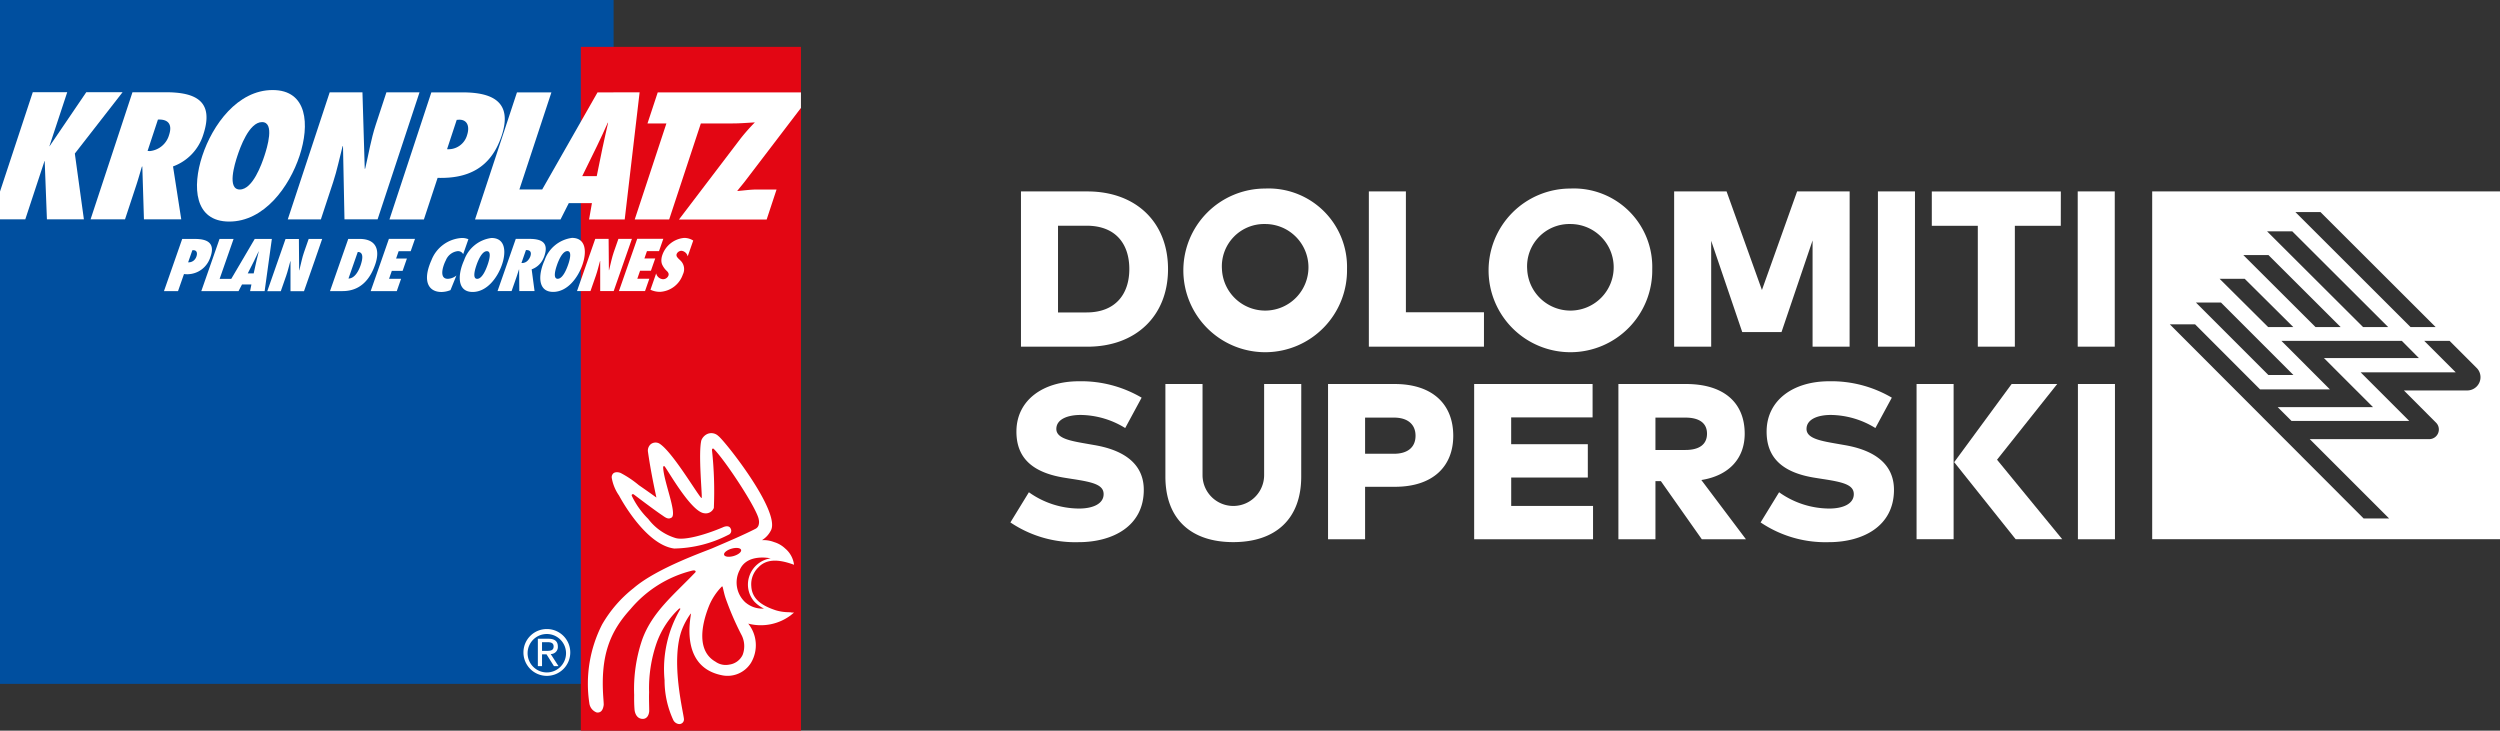
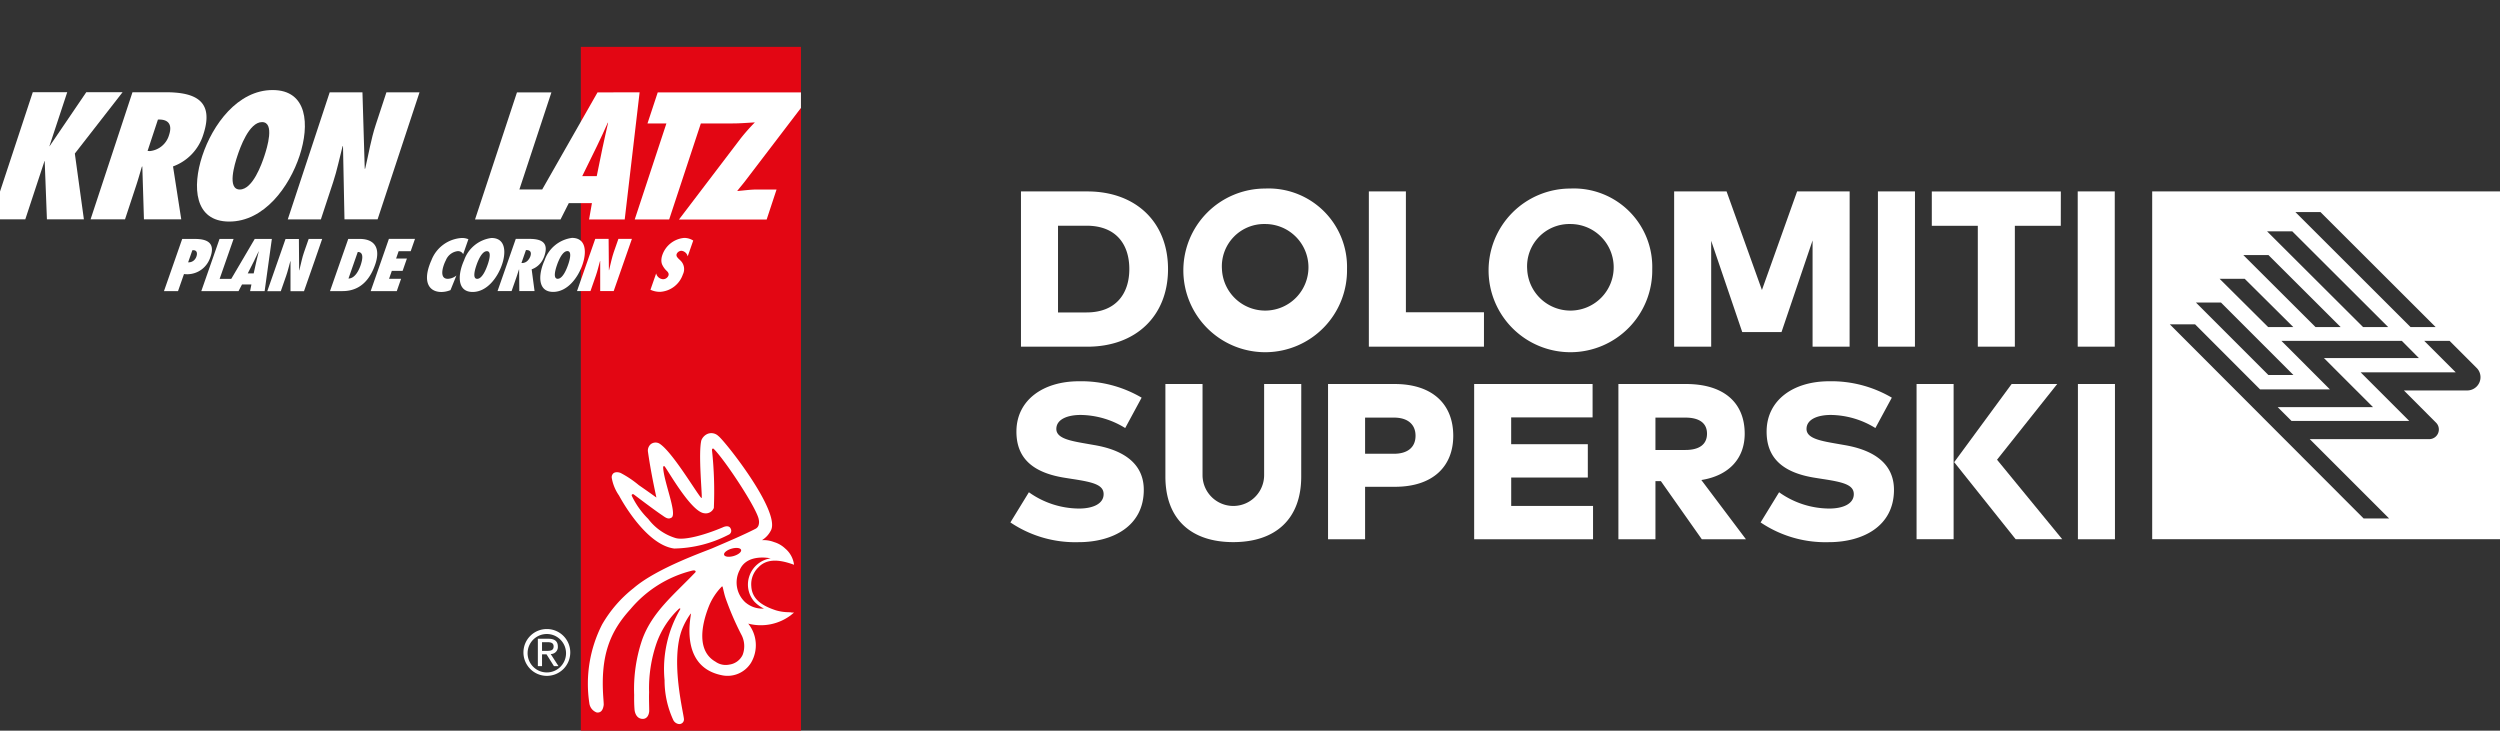
<svg xmlns="http://www.w3.org/2000/svg" width="239.5" height="70" viewBox="0 0 239.5 70">
  <rect x="0" y="0" width="239.5" height="70" fill="#333333" stroke="none" />
  <g id="Skirama" transform="translate(-46.373 -762.526)">
    <g id="Gruppe_4542" data-name="Gruppe 4542" transform="translate(29.803 745.896)">
-       <rect id="Rechteck_2309" data-name="Rechteck 2309" width="58.783" height="65.514" transform="translate(16.57 16.63)" fill="#004f9f" />
      <rect id="Rechteck_2310" data-name="Rechteck 2310" width="21.089" height="65.513" transform="translate(72.212 21.117)" fill="#e30613" />
      <path id="Pfad_14426" data-name="Pfad 14426" d="M16.57,90.846v2.66h2.424l1.842-5.589h.016l.213,5.589h3.542l-.868-6.3,4.576-5.878H24.836l-3.522,5.183H21.3l1.711-5.183h-3.3Z" transform="translate(0 -55.866)" fill="#fff" />
      <path id="Pfad_14427" data-name="Pfad 14427" d="M88.807,93.518l-.788-5.071a4.717,4.717,0,0,0,2.9-3.052c1.06-3.213-.735-4.054-3.6-4.054H84.134L80.12,93.516h3.3l1.071-3.246c.2-.6.362-1.195.542-1.793l.044-.033.156,5.071ZM85.582,86.96l.99-3c.923-.048,1.42.4,1.069,1.469a2.134,2.134,0,0,1-1.854,1.55Z" transform="translate(-54.873 -55.874)" fill="#fff" />
      <path id="Pfad_14428" data-name="Pfad 14428" d="M155.27,86.126c-.98,2.971-.766,6.3,2.582,6.3s5.755-3.325,6.736-6.3.767-6.3-2.582-6.3-5.757,3.325-6.736,6.3m3.364,0c.25-.759,1.113-3.229,2.359-3.229s.479,2.471.229,3.229-1.113,3.229-2.359,3.229-.481-2.47-.229-3.229" transform="translate(-119.32 -54.57)" fill="#fff" />
      <path id="Pfad_14429" data-name="Pfad 14429" d="M218.47,93.572h3.171L222.818,90c.378-1.146.6-2.276.9-3.423l.042-.031.142,7.025h3.172L231.091,81.4H227.92L226.9,84.5c-.463,1.405-.679,2.794-1.012,4.2l-.044.033-.22-7.331h-3.139Z" transform="translate(-174.331 -55.926)" fill="#fff" />
-       <path id="Pfad_14430" data-name="Pfad 14430" d="M293.1,93.6l1.315-3.988c2.836.082,5.1-.886,6.14-4.053,1.054-3.2-.853-4.135-3.732-4.135h-3.009L289.8,93.6Zm4.14-8.09a1.853,1.853,0,0,1-1.92,1.356l.926-2.81.247-.016c.81,0,1,.7.747,1.471" transform="translate(-235.922 -55.943)" fill="#fff" />
      <path id="Pfad_14431" data-name="Pfad 14431" d="M361.586,81.431l-5.3,9.3H354.1l3.068-9.3h-3.3L349.85,93.606h8.191l.792-1.566h2.216l-.273,1.566h3.414l1.427-12.176Zm.5,5.2-.576,2.826h-1.391l1.385-2.825c.38-.759.716-1.533,1.064-2.293h.031C362.433,85.1,362.241,85.872,362.089,86.631Z" transform="translate(-287.772 -55.952)" fill="#fff" />
      <path id="Pfad_14432" data-name="Pfad 14432" d="M477.815,82.938V81.453H464.094l-.98,2.971h1.812l-3.035,9.2h3.3l3.035-9.2h1.893v0h1.162c.711,0,1.461-.064,2.119-.1a18.473,18.473,0,0,0-1.386,1.57l-5.884,7.734h8.4l.948-2.874H473.6c-.631,0-1.278.1-1.893.145.284-.371.6-.726.885-1.114Z" transform="translate(-384.514 -55.969)" fill="#fff" />
      <path id="Pfad_14433" data-name="Pfad 14433" d="M383.82,460.2a2.243,2.243,0,1,0,2.249-2.231,2.237,2.237,0,0,0-2.249,2.231m.4,0a1.841,1.841,0,1,1,1.845,1.927,1.844,1.844,0,0,1-1.845-1.927m.974,1.32h.406v-1.128h.43l.71,1.128h.436l-.746-1.158a.672.672,0,0,0,.687-.713c0-.5-.292-.75-.913-.75H385.2v2.62Zm.406-2.291h.538c.274,0,.572.053.572.4,0,.414-.328.431-.685.431H385.6v-.833Z" transform="translate(-317.104 -381.077)" fill="#fff" />
      <path id="Pfad_14434" data-name="Pfad 14434" d="M448.549,337.647l-.247-.015a4.367,4.367,0,0,1-1.218-.18c-1.221-.4-2.284-1.012-2.355-2.288a2.236,2.236,0,0,1,.675-1.826c.907-.972,2.283-.662,3.405-.255h.012a2.421,2.421,0,0,0-.851-1.555,2.62,2.62,0,0,0-1.058-.612,2.837,2.837,0,0,0-.987-.19h-.168a2.324,2.324,0,0,0,.87-.971c.855-1.884-4.49-8.6-5.062-9.007a.967.967,0,0,0-1.043-.194,1.12,1.12,0,0,0-.583.62c-.3,1.256.091,5.2.038,5.5,0,.012-.038.015-.046.007-.436-.447-2.818-4.5-4.035-5.22a.755.755,0,0,0-.785.063.813.813,0,0,0-.292.684c.209,1.483.492,2.936.811,4.417v.014l-.023-.01c-.481-.348-1-.717-1.652-1.165a9.8,9.8,0,0,0-1.749-1.172c-.242-.1-.61-.119-.762.115a.5.5,0,0,0-.087.345,4.162,4.162,0,0,0,.7,1.705s2.454,4.716,5.29,5.075a11.74,11.74,0,0,0,5.181-1.311.414.414,0,0,0,.227-.589c-.179-.429-.765-.127-.765-.127-1.682.714-3.632,1.263-4.5,1.028a5.156,5.156,0,0,1-2.639-1.839,7.864,7.864,0,0,1-1.557-2.179c-.053-.111-.018-.137.014-.165a.127.127,0,0,1,.158,0c.056.035,1.887,1.438,2.771,2.028.249.18.479.326.7.258a.723.723,0,0,0,.158-.072c.545-.389-.778-3.5-.812-4.816,0-.027-.012-.082.057-.1.055-.018.068,0,.082.012.333.407,2.541,4.36,3.795,4.491a.831.831,0,0,0,.922-.507,36.887,36.887,0,0,0-.176-5.512c-.018-.24.147-.163.147-.163,1.073,1.04,4.244,5.858,4.337,6.82a1.017,1.017,0,0,1-.029.526.573.573,0,0,1-.255.309c-1.221.632-2.821,1.3-4.107,1.856h0c-.623.28-5.346,1.9-7.595,3.837a12.087,12.087,0,0,0-3.03,3.494,12.49,12.49,0,0,0-1.222,7.525,1.089,1.089,0,0,0,.7.9c.436.063.616-.27.677-.709.01-.064-.015-.43-.04-.759-.272-3.982.623-6.257,2.615-8.44a11.222,11.222,0,0,1,5.914-3.683s.216-.053.291.029a.1.1,0,0,1,0,.138c-2.025,2.131-4.13,3.777-5.095,6.456a14.677,14.677,0,0,0-.766,5.288c-.007.542,0,.941.034,1.389,0,0,.037.808.68.9.44.064.679-.261.725-.7.016-.147-.034-1.117-.008-1.834a13.208,13.208,0,0,1,.733-4.767,8.365,8.365,0,0,1,2.14-3.253.091.091,0,0,1,.1-.01.041.041,0,0,1,.014.059,11.323,11.323,0,0,0-1.506,6.805,9.051,9.051,0,0,0,.84,3.827.7.7,0,0,0,.5.369.443.443,0,0,0,.519-.434c0-.5-1.361-5.66-.156-8.7a6.969,6.969,0,0,1,.8-1.439c.007,0,.023.008.023.015.018.227-1.155,5.052,2.944,5.884a2.643,2.643,0,0,0,2.816-1.195,3.3,3.3,0,0,0-.272-3.747,4.775,4.775,0,0,0,4.076-.8l.3-.249-.007-.014h-.251Zm-5.716-6.1c.449-.13.859-.079.915.115s-.262.456-.711.587-.858.079-.915-.115.262-.456.711-.587m1.066,10.17a1.661,1.661,0,0,1-1.282.935,1.686,1.686,0,0,1-1.322-.279c-1.753-1-1.4-3.375-.631-5.312a5.8,5.8,0,0,1,1.233-1.883.077.077,0,0,1,.046-.014.062.062,0,0,1,.035.031c.094.365.161.731.3,1.132a27.711,27.711,0,0,0,1.465,3.4,2.343,2.343,0,0,1,.156,1.988m.292-4.995a2.577,2.577,0,0,1-.567-3.147c.7-1.61,2.958-1.1,2.958-1.1a2.541,2.541,0,0,0-2.044,1.708A2.485,2.485,0,0,0,445,336.6a3.08,3.08,0,0,0,.938.683,2.467,2.467,0,0,1-1.744-.565" transform="translate(-356.182 -262.353)" fill="#fff" />
      <g id="Gruppe_4535" data-name="Gruppe 4535" transform="translate(32.282 39.424)">
        <path id="Pfad_14435" data-name="Pfad 14435" d="M252.556,186.3h0c.295-1.263-.238-2.05-1.617-2.05h-1.081l-.717,2.048h0l-1.031,2.952h1.176c.818,0,2.338-.213,3.143-2.522A3.58,3.58,0,0,0,252.556,186.3Zm-1.385,0h0a3.722,3.722,0,0,1-.138.5c-.164.471-.538,1.24-1.155,1.247l.61-1.745h0l.28-.8C251.205,185.5,251.251,185.882,251.171,186.3Z" transform="translate(-232.207 -184.156)" fill="#fff" />
        <path id="Pfad_14436" data-name="Pfad 14436" d="M135.959,186.334h0c.051-.111.1-.224.139-.347.457-1.314-.311-1.7-1.487-1.7h-1.228l-.713,2.043h0l-1.034,2.958h1.346l.572-1.639A2.318,2.318,0,0,0,135.959,186.334Zm-1.213-.366a.875.875,0,0,1-.235.366h0a.756.756,0,0,1-.56.191l.067-.191h0l.336-.963.1-.007C134.787,185.365,134.858,185.65,134.746,185.968Z" transform="translate(-131.64 -184.19)" fill="#fff" />
-         <path id="Pfad_14437" data-name="Pfad 14437" d="M451.848,186.248l-1.028,2.944h2.5l.412-1.182H452.58l.265-.762h1.038l.35-1h0l.064-.18h-1.036l.243-.7h1.155l.412-1.181h-2.5l-.718,2.056Z" transform="translate(-407.237 -184.104)" fill="#fff" />
        <path id="Pfad_14438" data-name="Pfad 14438" d="M396.018,185.712a0,0,0,0,0,0,0s0,0,0,.005h0c-.067.145-.126.292-.176.436-.426,1.221-.369,2.588,1,2.586s2.379-1.367,2.8-2.588a4.46,4.46,0,0,0,.131-.445h0c.262-1.087.071-2.141-1.129-2.141a3.229,3.229,0,0,0-2.626,2.142Zm1.192.445c.034-.1.093-.261.175-.442.18-.4.468-.883.817-.885s.3.481.2.881h0c-.045.182-.1.348-.135.445-.109.311-.483,1.327-.991,1.327S397.1,186.47,397.21,186.158Z" transform="translate(-359.56 -183.569)" fill="#fff" />
        <path id="Pfad_14439" data-name="Pfad 14439" d="M343.3,185.73h0c.261-1.084.071-2.14-1.129-2.14a3.211,3.211,0,0,0-2.623,2.138h0c-.068.15-.128.3-.18.448-.426,1.221-.369,2.586,1,2.586s2.379-1.367,2.8-2.588A4.271,4.271,0,0,0,343.3,185.73Zm-1.368,0h0c-.046.184-.1.351-.137.448-.109.311-.483,1.327-.991,1.327s-.173-1.015-.064-1.327c.034-.1.094-.264.176-.445h0c.18-.4.467-.878.817-.878S342.033,185.33,341.933,185.73Z" transform="translate(-310.801 -183.586)" fill="#fff" />
        <path id="Pfad_14440" data-name="Pfad 14440" d="M317.946,185.738h0a1.4,1.4,0,0,1,1.136-.878.553.553,0,0,1,.524.291l.5-1.432a1.546,1.546,0,0,0-.644-.119,3.333,3.333,0,0,0-2.9,2.138h0c-.07.153-.134.313-.193.482-.6,1.711.046,2.553,1.148,2.553a2.364,2.364,0,0,0,.874-.179l.568-1.4a1.39,1.39,0,0,1-.825.318c-.673,0-.586-.743-.381-1.327A3.148,3.148,0,0,1,317.946,185.738Z" transform="translate(-290.946 -183.595)" fill="#fff" />
        <path id="Pfad_14441" data-name="Pfad 14441" d="M368.909,187.138a1.925,1.925,0,0,0,1.031-.864h0a2.362,2.362,0,0,0,.178-.389c.462-1.32-.264-1.664-1.431-1.664h-1.3l-.717,2.054h0l-1.03,2.948h1.346l.466-1.333c.086-.246.158-.492.238-.737l.018-.014.018,2.082h1.46Zm-.127-1.24a1.1,1.1,0,0,1-.229.376h0a.748.748,0,0,1-.539.261l-.083-.007.089-.254h0l.341-.979C368.734,185.274,368.935,185.46,368.782,185.9Z" transform="translate(-333.688 -184.13)" fill="#fff" />
        <path id="Pfad_14442" data-name="Pfad 14442" d="M422.438,186.256h0L421.41,189.2H422.7l.512-1.465c.164-.471.268-.935.4-1.406l.018-.014,0,2.885h1.294l1.009-2.889h0l.736-2.111h-1.294l-.445,1.273c-.083.239-.164.535-.225.784-.078.311-.145.625-.225.941l-.018.014-.008-.954h0l-.018-2.056h-1.281Z" transform="translate(-381.843 -184.113)" fill="#fff" />
        <path id="Pfad_14443" data-name="Pfad 14443" d="M277.671,186.291h0l-1.031,2.951h2.5l.412-1.18H278.4l.266-.763H279.7l.352-1.008h0l.06-.173h-1.036l.243-.7h1.155l.412-1.181h-2.5Z" transform="translate(-256.841 -184.147)" fill="#fff" />
        <path id="Pfad_14444" data-name="Pfad 14444" d="M473.975,185.7h0a1.078,1.078,0,0,0,.061.375,1.935,1.935,0,0,0,.444.636.668.668,0,0,1,.157.193.328.328,0,0,1,.008.279.556.556,0,0,1-.512.332.724.724,0,0,1-.657-.557l-.546,1.566a2.142,2.142,0,0,0,.938.2,2.458,2.458,0,0,0,2.168-1.671,1.139,1.139,0,0,0-.261-1.355v0c-.04-.038-.082-.081-.128-.122a1.285,1.285,0,0,1-.172-.2.321.321,0,0,1-.034-.279.52.52,0,0,1,.456-.306.692.692,0,0,1,.6.538l.53-1.518a1.6,1.6,0,0,0-.868-.253,2.442,2.442,0,0,0-2.093,1.645A1.585,1.585,0,0,0,473.975,185.7Z" transform="translate(-426.328 -183.56)" fill="#fff" />
        <path id="Pfad_14445" data-name="Pfad 14445" d="M162.9,184.263l-1.2,2.044-1.045,1.776h-1.114l.62-1.776h0l.714-2.045h-1.346l-.713,2.045h0l-1.034,2.956h3.565l.337-.643h.9l-.126.643h1.393l.408-2.955h0l.283-2.045H162.9Zm-.034,2.045c.143-.28.274-.569.41-.852h.014c-.068.283-.145.569-.209.852h0c-.007.033-.014.061-.02.09l-.259,1.161h-.568l.59-1.161.045-.087" transform="translate(-154.211 -184.164)" fill="#fff" />
        <path id="Pfad_14446" data-name="Pfad 14446" d="M209.358,184.26h-1.293l-.445,1.274c-.09.258-.167.538-.229.8h0c-.075.309-.142.619-.221.929l-.018.014-.008-.964h0l-.016-2.047h-1.281l-.715,2.047h0l-1.032,2.955h1.294l.512-1.465c.164-.471.268-.935.4-1.406l.018-.014,0,2.885h1.293l1.032-2.953h0Z" transform="translate(-194.206 -184.164)" fill="#fff" />
      </g>
    </g>
    <g id="Gruppe_3865" data-name="Gruppe 3865" transform="translate(1143.004 1970.214) rotate(180)">
      <path id="Pfad_13835" data-name="Pfad 13835" d="M992.459,1189.217c-4.655,0-7.725-2.954-7.725-7.437s3.069-7.437,7.725-7.437h6.363v14.874Zm2.814-3.284v-8.308h-2.74c-2.762,0-4.091,1.755-4.091,4.155,0,2.433,1.328,4.153,4.091,4.153ZM890.451,1155.9h-33.32v33.321h33.32Zm-16.124,31.339-11.033-11.016H865.7l11.031,11.016Zm2.708-1.842-9.193-9.174h2.406l9.2,9.174Zm2.276-2.277-6.919-6.9H874.8l6.919,6.9Zm2.278-2.272-4.657-4.625h2.41l4.651,4.625Zm2.272-2.275-6.942-6.944h2.4l6.942,6.944Zm-23.591-8.424h6.067l-3.077-3.083a.913.913,0,0,1-.271-.65.926.926,0,0,1,.923-.93h11.446l-7.605-7.6h2.442l18.568,18.6h-2.42l-6.228-6.235h-6.69l4.648,4.651H866.536l-1.633-1.647H874l-4.7-4.7h9.129l-1.325-1.324H865.826l4.657,4.657h-9.11l3.014,3.011h-2.429l-2.571-2.573a1.246,1.246,0,0,1-.387-.909,1.268,1.268,0,0,1,1.268-1.266" transform="translate(0 0.132)" fill="#fff" />
      <path id="Pfad_13836" data-name="Pfad 13836" d="M971.411,1166.682a8.293,8.293,0,0,0,4.259,1.254c1.349,0,2.338-.457,2.338-1.34,0-.934-1.413-1.158-3.06-1.444l-.618-.108c-2.889-.5-4.7-1.847-4.7-4.28,0-3.537,3.049-5.015,6.236-5.015a11.107,11.107,0,0,1,6.542,1.891l-1.771,2.891a8.335,8.335,0,0,0-4.8-1.562c-1.338,0-2.359.457-2.359,1.379,0,.893,1,1.148,2.944,1.446l.743.117c3.06.477,4.716,1.859,4.665,4.536-.053,2.89-2.52,4.716-5.993,4.716a11.428,11.428,0,0,1-6-1.571Zm-94.8,7.795h3.549v14.873h-3.549Zm5.171,11.578h4.4v-11.578h3.549v11.578h4.407v3.293H881.777Zm13.972-11.578H899.3v14.873h-3.549Zm6.26,0h3.547v10.178l2.975-8.776H912.3l2.973,8.742v-10.144h3.549v14.873H913.8l-3.388-9.445-3.369,9.445h-5.034Zm18.906,7.435a7.84,7.84,0,1,1,7.84,7.714,7.512,7.512,0,0,1-7.84-7.714m11.982,0a4.146,4.146,0,1,0-4.142,4.314,4.051,4.051,0,0,0,4.142-4.314m4.14-7.435h11.027v14.873h-3.549v-11.578h-7.479Zm13.119,7.435a7.84,7.84,0,1,1,7.84,7.714,7.512,7.512,0,0,1-7.84-7.714m11.982,0a4.146,4.146,0,1,0-4.142,4.314,4.051,4.051,0,0,0,4.142-4.314" transform="translate(17.426 0)" fill="#fff" />
      <path id="Pfad_13837" data-name="Pfad 13837" d="M876.6,1156.026h3.549V1170.9H876.6Zm22.951,10.656a8.294,8.294,0,0,0,4.259,1.254c1.349,0,2.338-.457,2.338-1.34,0-.934-1.413-1.158-3.06-1.444l-.618-.108c-2.889-.5-4.7-1.847-4.7-4.28,0-3.537,3.047-5.015,6.235-5.015a11.107,11.107,0,0,1,6.542,1.891l-1.771,2.891a8.335,8.335,0,0,0-4.8-1.562c-1.338,0-2.357.457-2.357,1.379,0,.893,1,1.148,2.943,1.446l.743.117c3.06.477,4.716,1.859,4.665,4.536-.055,2.89-2.52,4.716-5.993,4.716a11.428,11.428,0,0,1-6-1.571ZM917.7,1170.9c-3.676,0-5.629-1.826-5.629-4.759,0-2.357,1.487-4.015,4.153-4.439l-4.271-5.673h4.227l3.92,5.567h.521v-5.567h3.549V1170.9Zm2.922-3.219v-3.1h-2.878c-1.275,0-2.062.5-2.062,1.561s.807,1.54,2.062,1.54Zm5.978-11.652h11.389V1170.9H926.643v-3.2h7.8v-2.569H927.1v-3.189h7.34v-2.721H926.6Zm21.838,5.025v-5.025h3.549V1170.9h-6.374c-3.676,0-5.622-1.974-5.622-4.96,0-2.933,1.946-4.887,5.589-4.887Zm0,6.628v-3.464h-2.774c-1.273,0-2.059.6-2.059,1.723s.786,1.741,2.059,1.741Zm6.118-5.652c0-4.068,2.463-6.277,6.512-6.277s6.5,2.209,6.5,6.277v8.871H964.01v-8.733a2.949,2.949,0,1,0-5.9,0v8.733h-3.558Z" transform="translate(17.418 0)" fill="#fff" />
      <path id="Pfad_13838" data-name="Pfad 13838" d="M889.671,1155.9h3.549v14.873h-3.549Zm-5.561,14.873,5.506-7.492-5.889-7.382h-4.462l6.247,7.618-5.768,7.255Z" transform="translate(19.804 0.131)" fill="#fff" />
    </g>
  </g>
</svg>